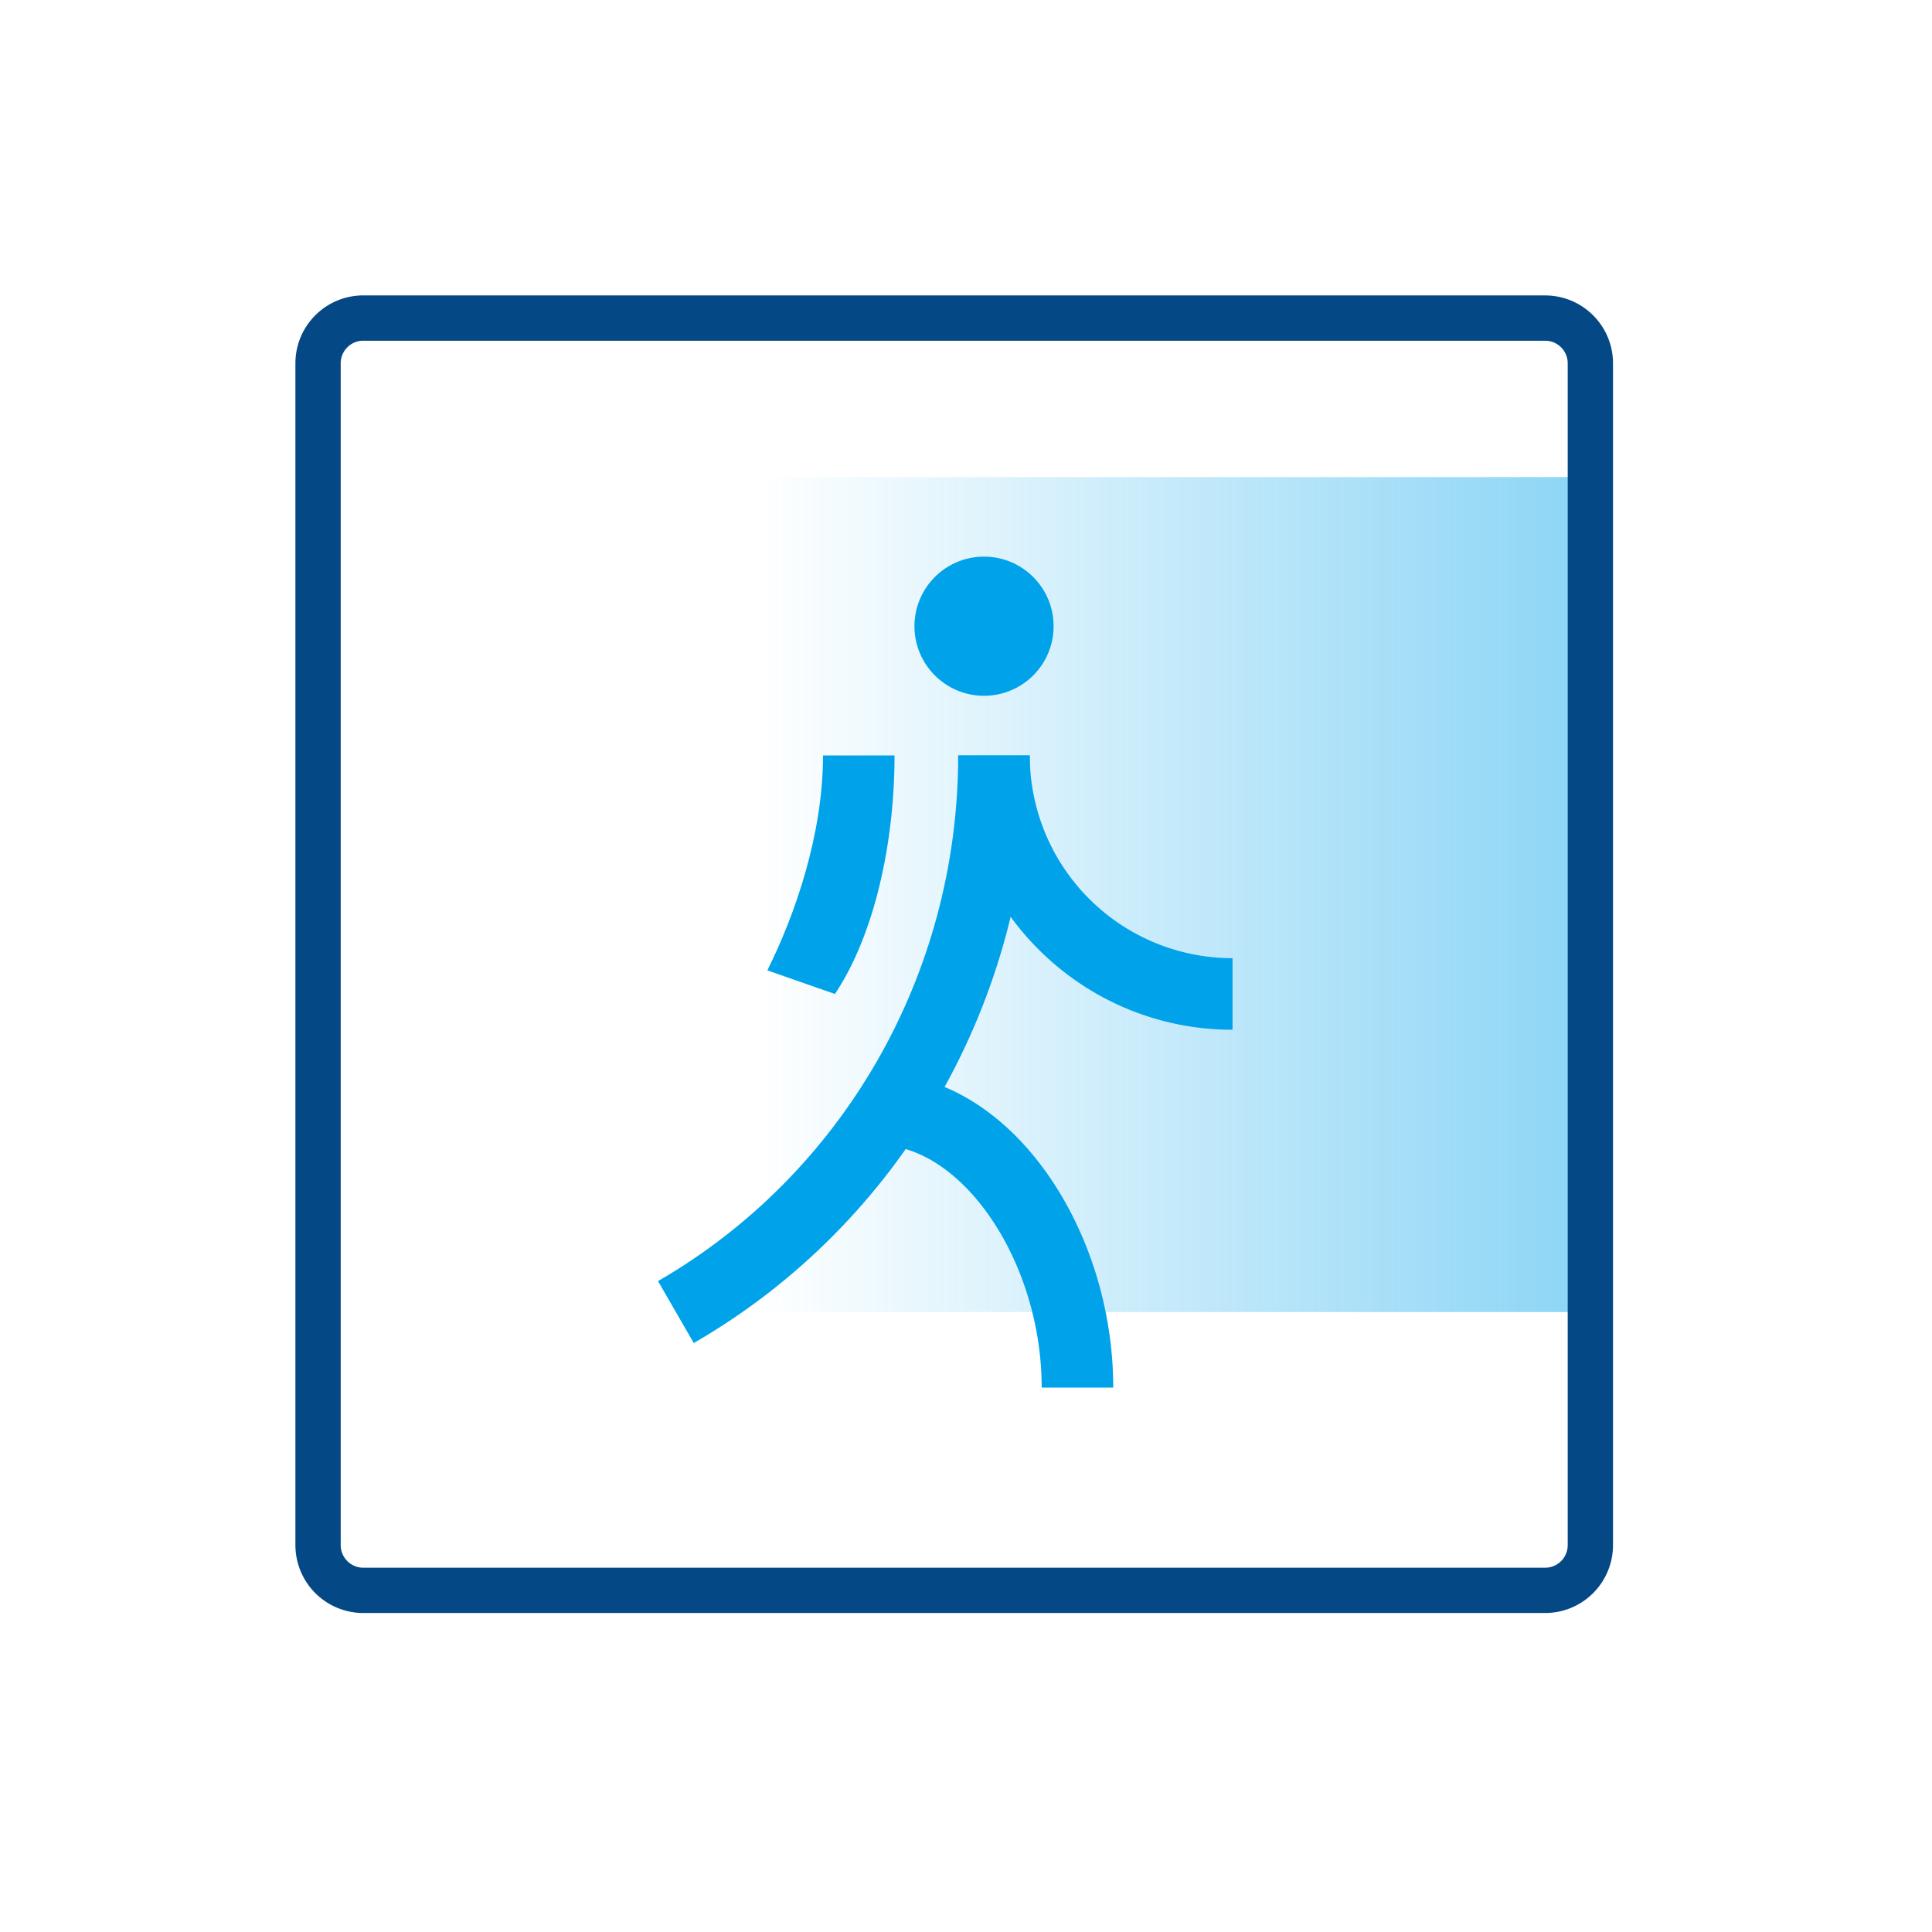
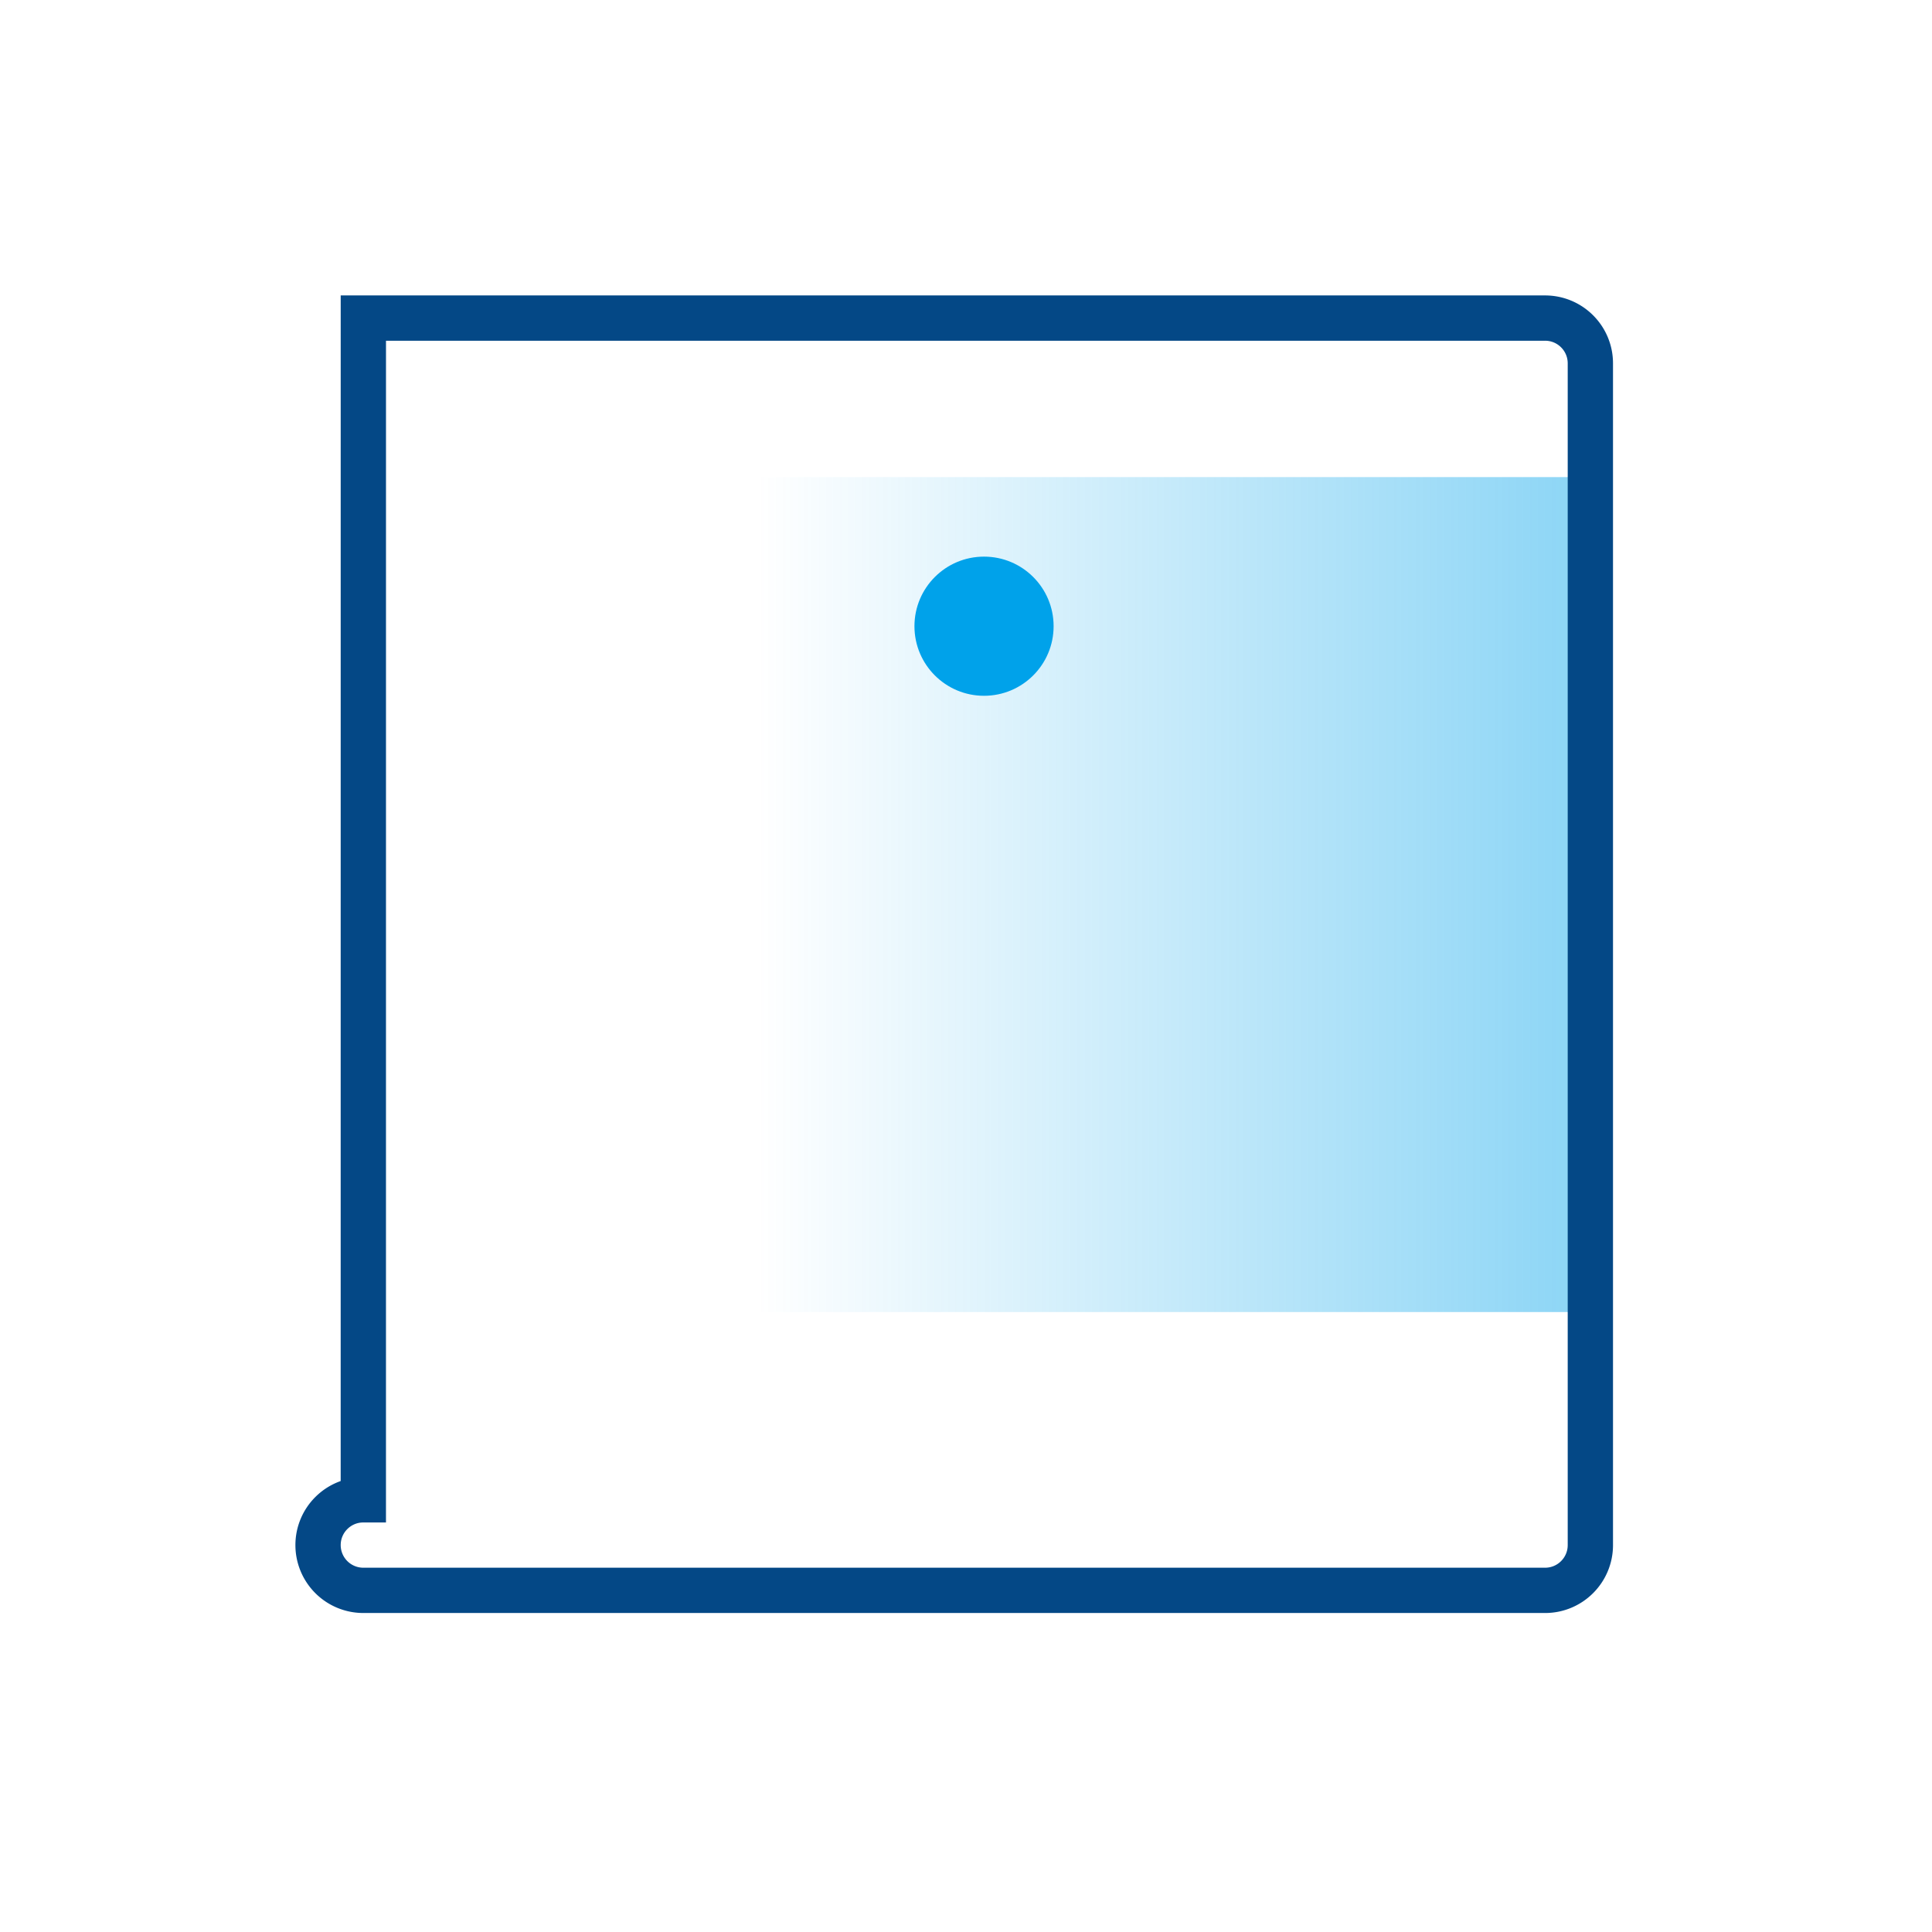
<svg xmlns="http://www.w3.org/2000/svg" width="72" height="72" viewBox="0 0 72 72">
  <defs>
    <linearGradient id="a" x1="50%" x2="50%" y1="0%" y2="100%">
      <stop offset="0%" stop-color="#00A2EA" />
      <stop offset="100%" stop-color="#00A2EA" stop-opacity="0" />
    </linearGradient>
  </defs>
  <g fill="none" fill-rule="evenodd">
    <path fill="url(#a)" d="M16.299 5.927h31.116v31.116H16.299z" opacity=".453" transform="rotate(90 31.857 33.338)" />
-     <path stroke="#044886" stroke-width="1.688" d="M13.541 11.854h44.04c.932 0 1.687.755 1.687 1.687v44.04c0 .932-.755 1.687-1.687 1.687H13.54a1.687 1.687 0 0 1-1.687-1.687V13.54c0-.932.755-1.687 1.687-1.687z" />
+     <path stroke="#044886" stroke-width="1.688" d="M13.541 11.854h44.04c.932 0 1.687.755 1.687 1.687v44.04c0 .932-.755 1.687-1.687 1.687H13.54a1.687 1.687 0 0 1-1.687-1.687c0-.932.755-1.687 1.687-1.687z" />
    <g fill="#00A2EA" transform="translate(23.707 20.744)">
-       <path fill-rule="nonzero" d="M12.002 7.409c0 5.646 4.577 10.223 10.224 10.223v-2.667a7.557 7.557 0 0 1-7.557-7.556h-2.667zM17.78 30.968c0-6.027-3.914-11.706-8.742-11.706v2.667c3.098 0 6.075 4.319 6.075 9.039h2.667z" />
      <circle cx="12.965" cy="2.593" r="2.593" />
-       <path fill-rule="nonzero" d="M2.148 29.307c7.676-4.43 12.52-12.734 12.52-21.898h-2.666c0 8.206-4.333 15.632-11.187 19.589l1.333 2.31z" />
-       <path fill-rule="nonzero" d="M7.409 16.299C8.89 14.076 9.63 10.65 9.63 7.409H6.964c0 2.943-1.037 5.926-2.074 8.01l2.519.88z" />
    </g>
  </g>
</svg>